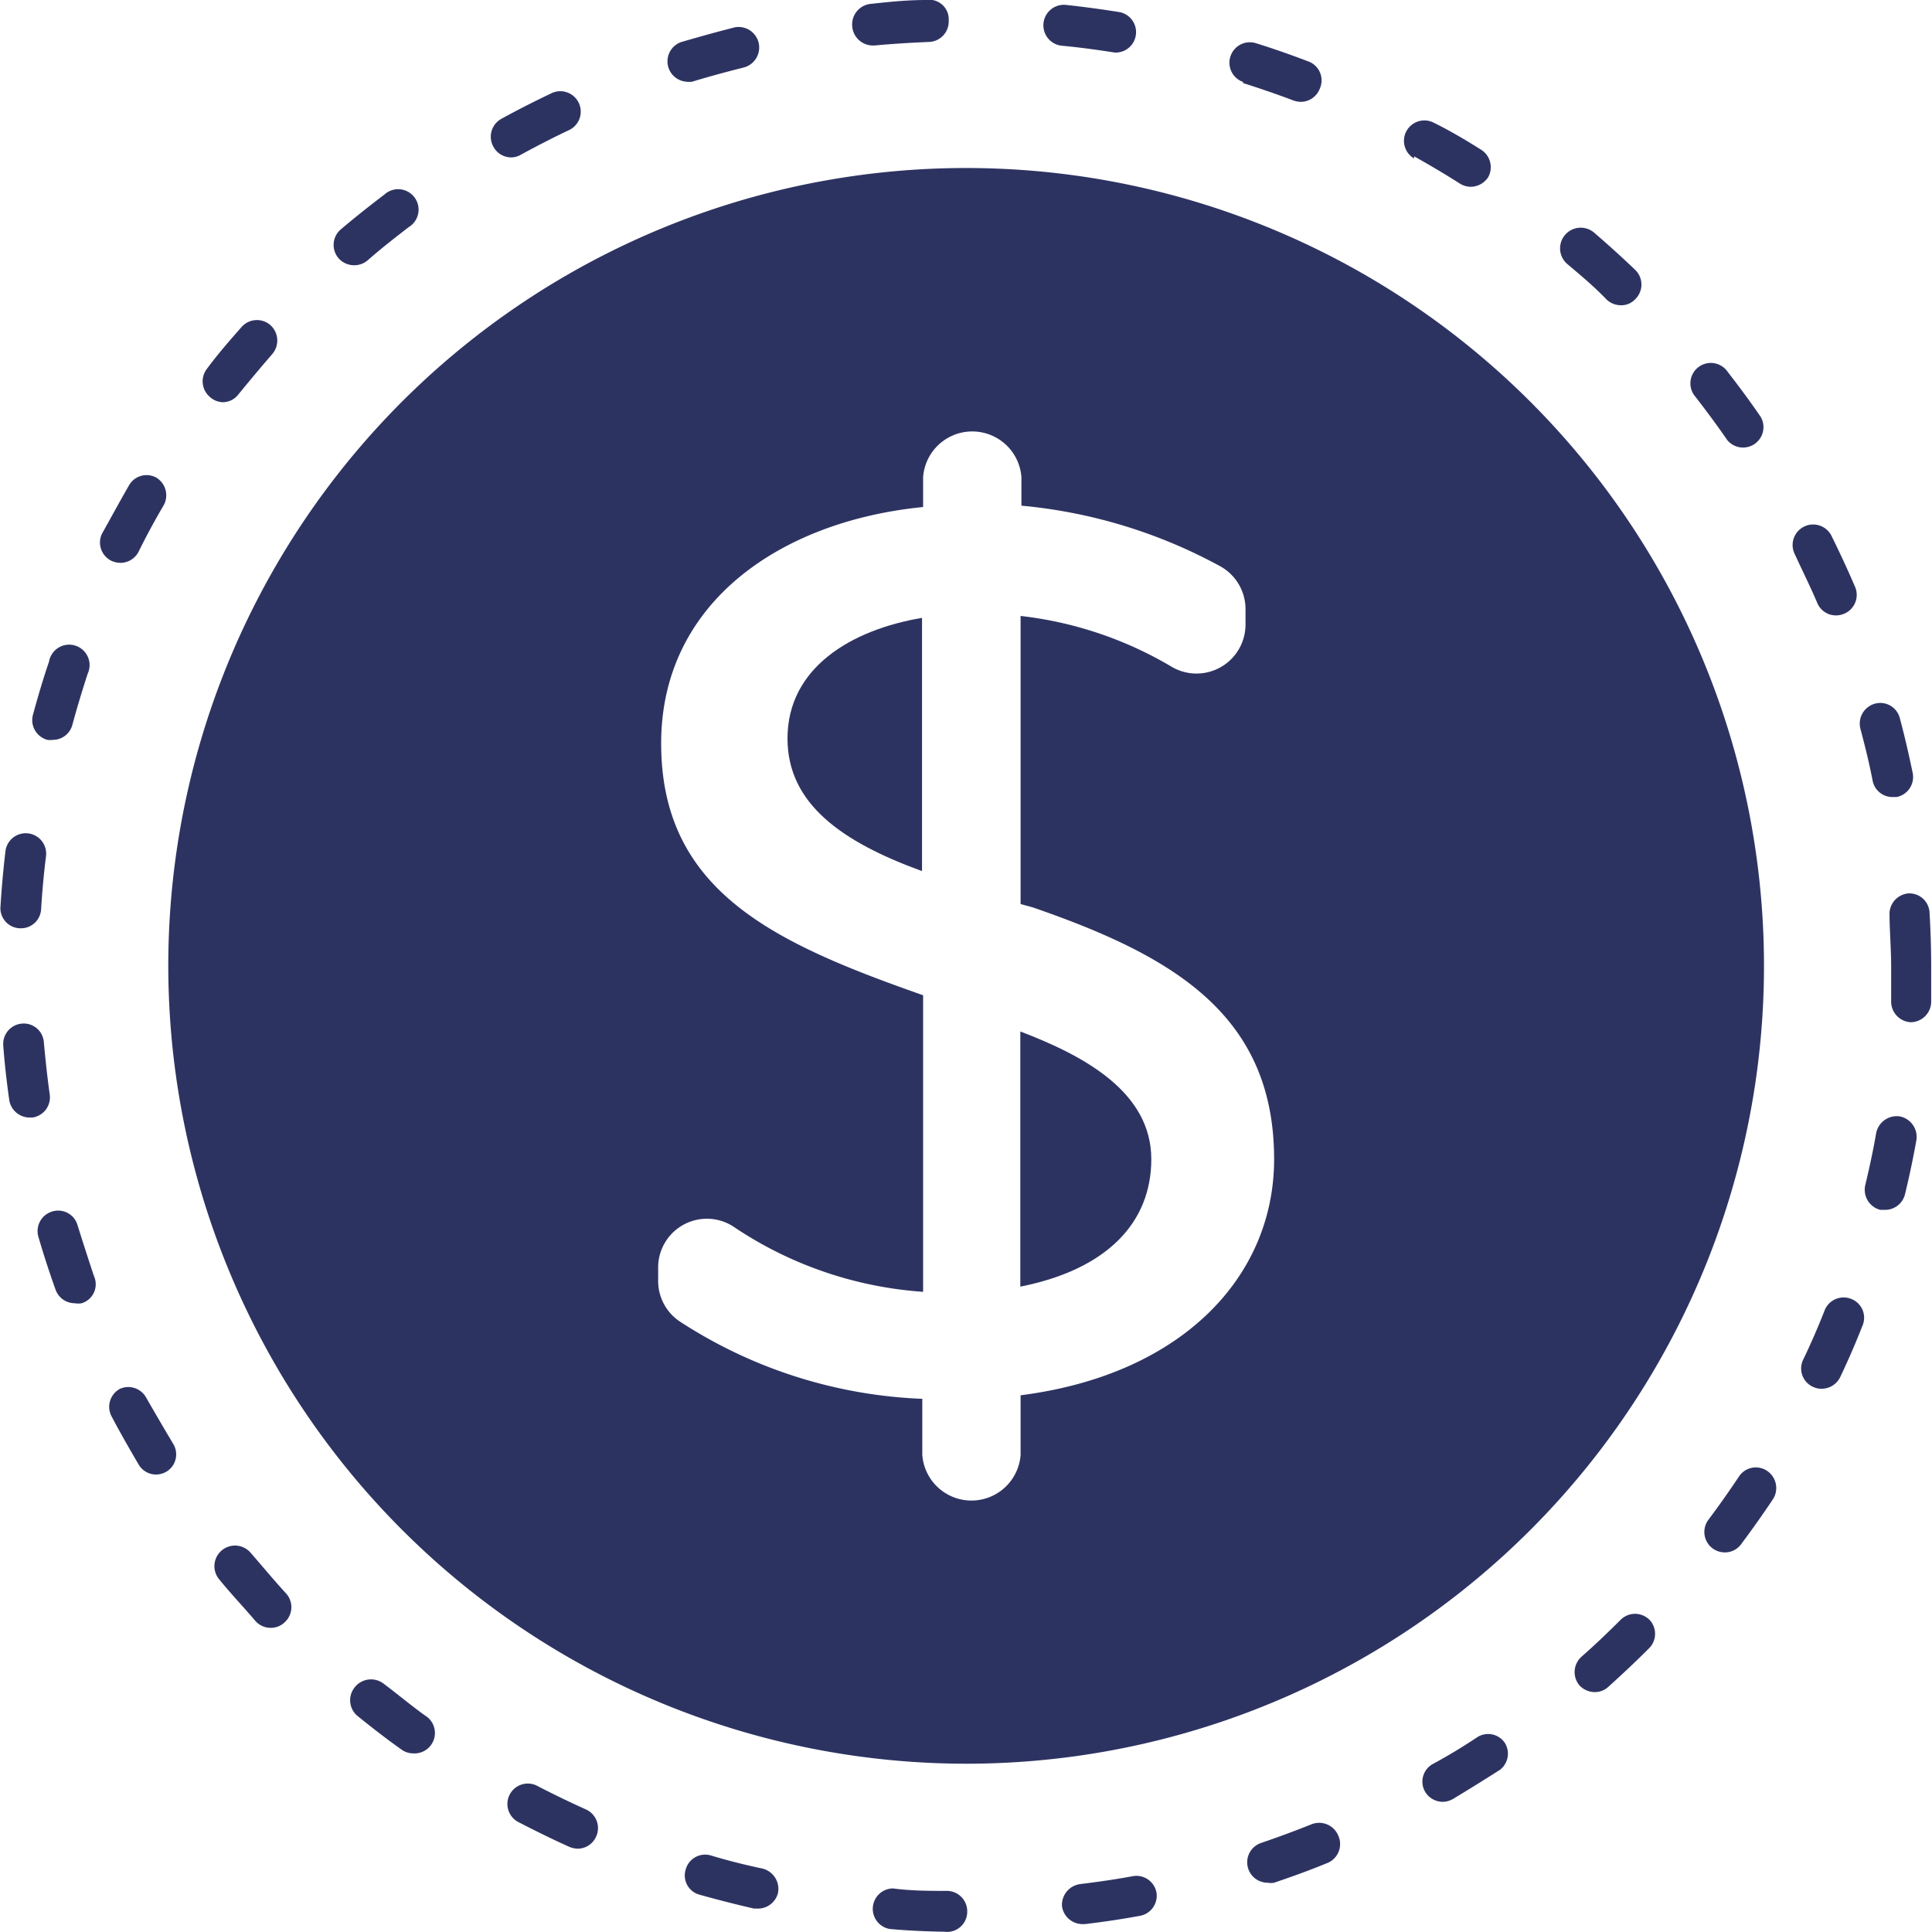
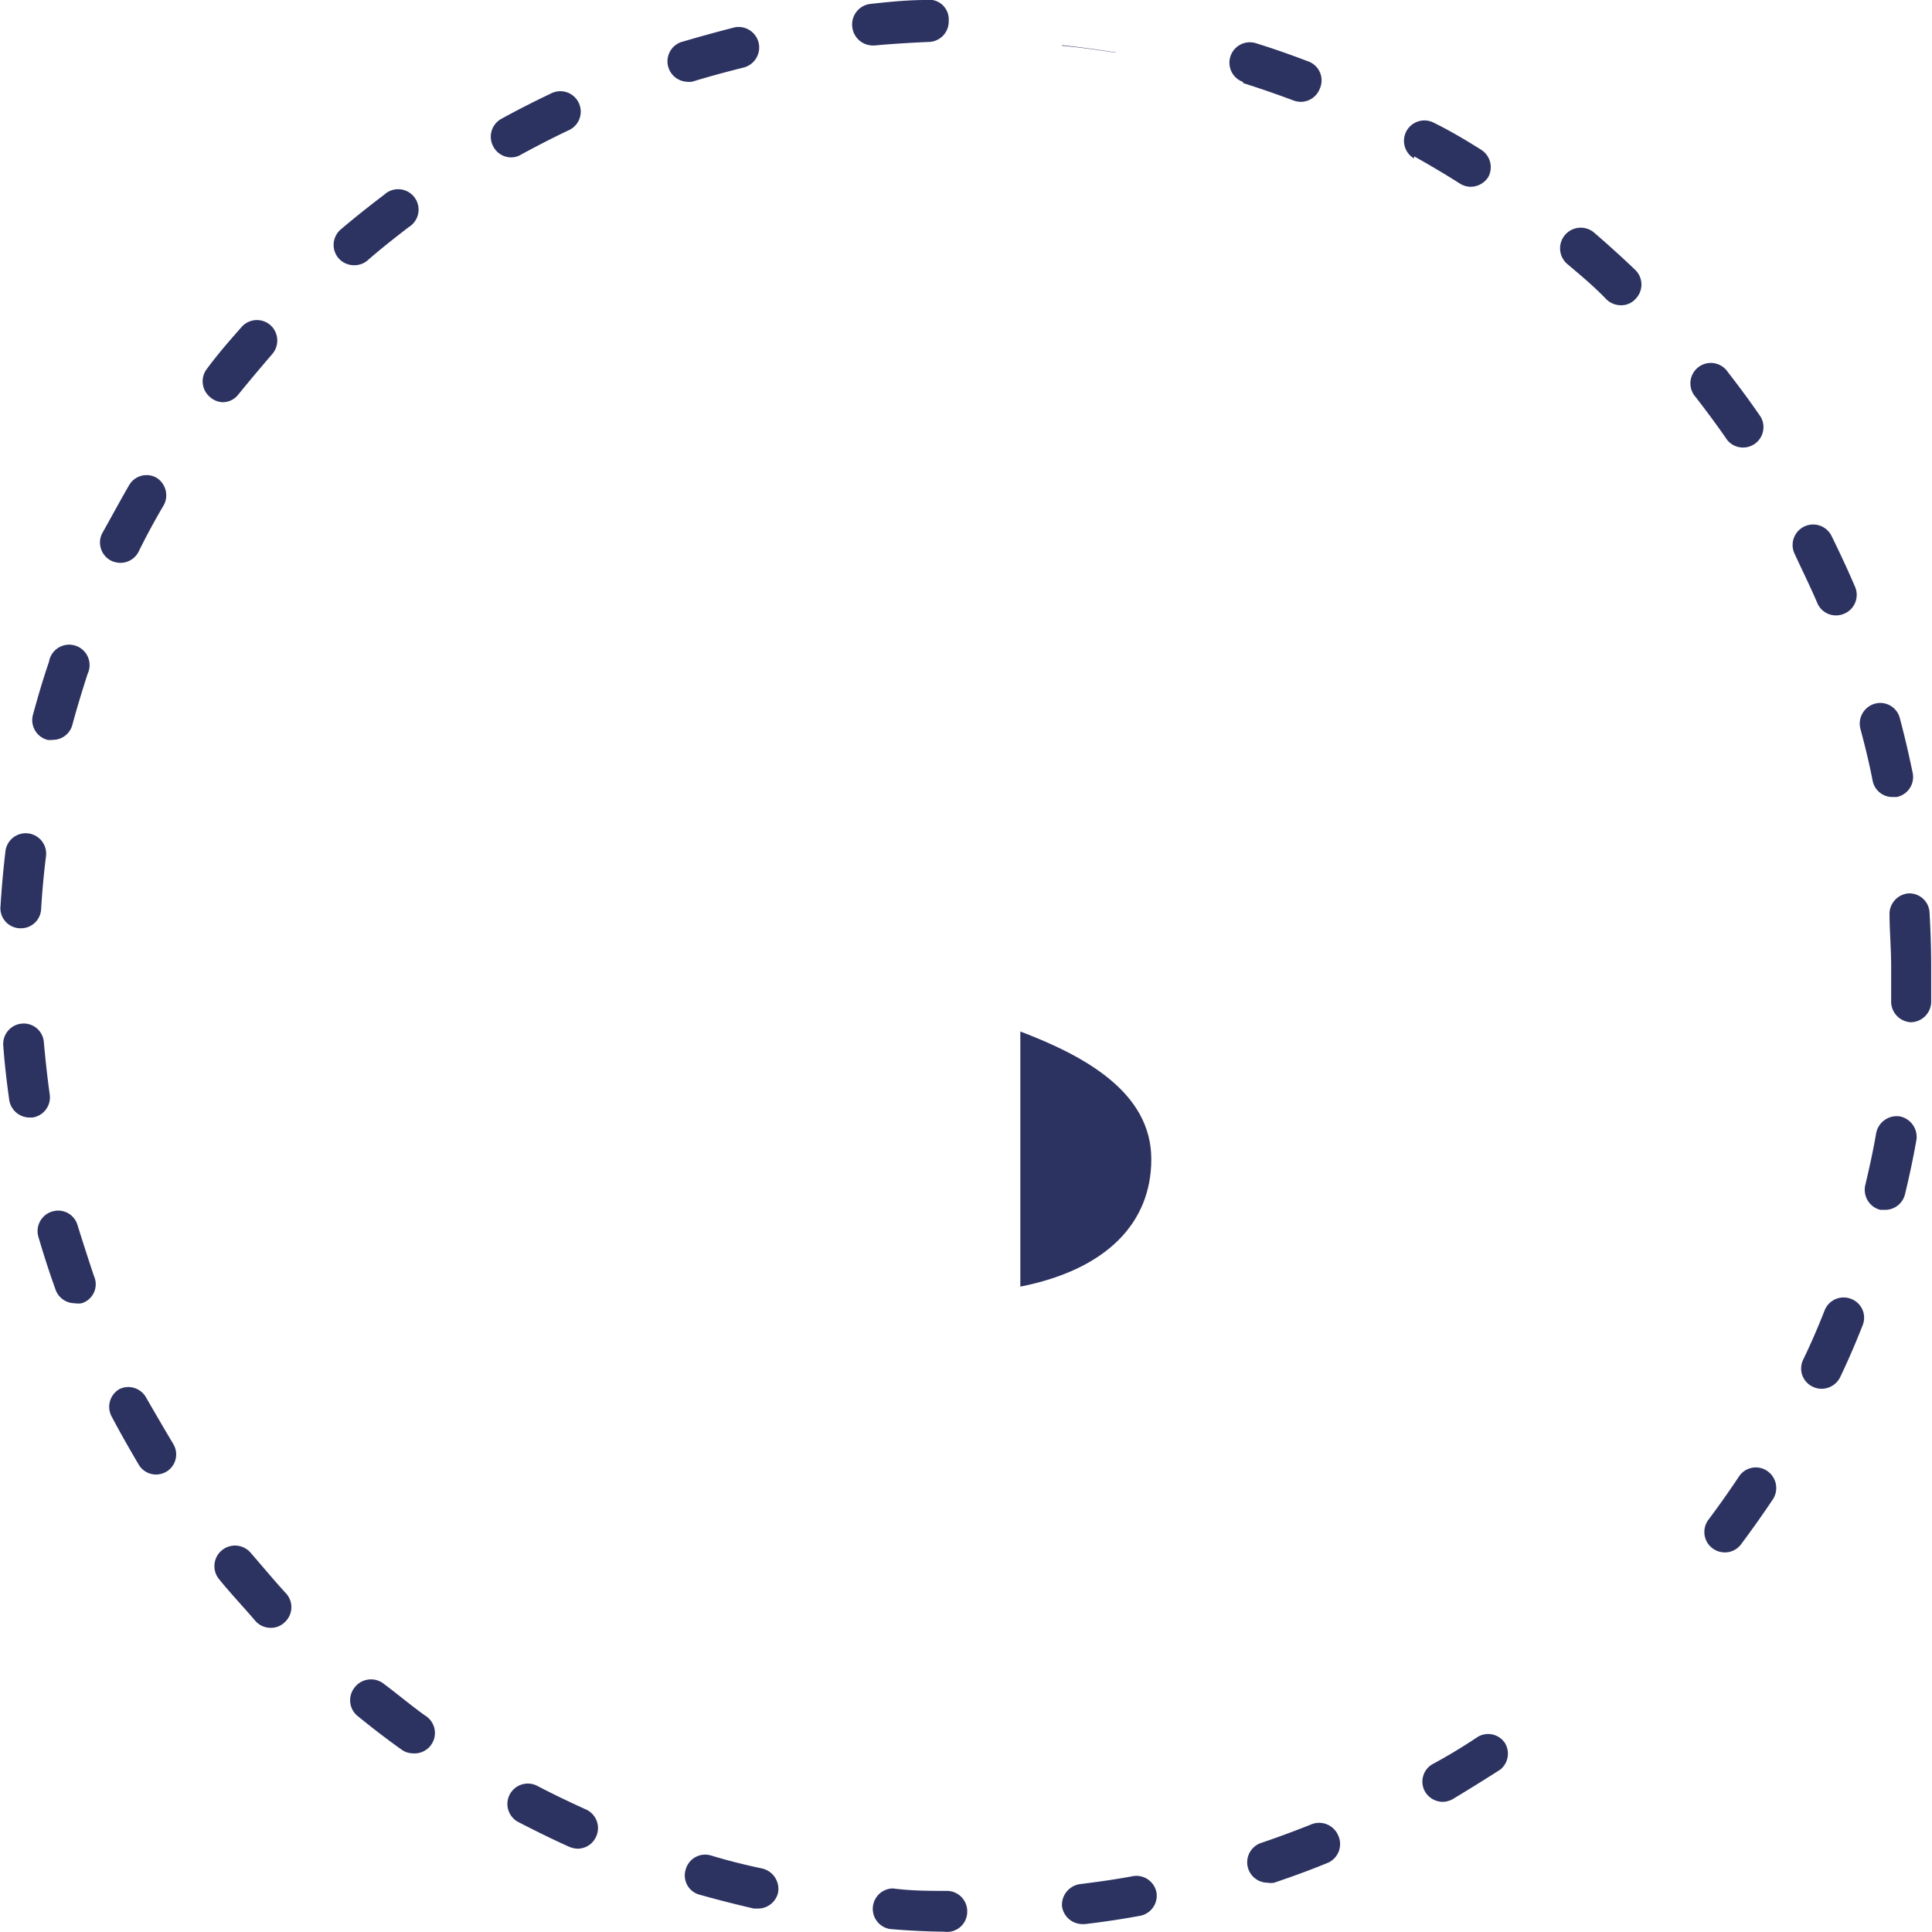
<svg xmlns="http://www.w3.org/2000/svg" viewBox="0 0 70.95 70.95">
  <defs>
    <style>.cls-1{fill:#2d3361;}</style>
  </defs>
  <g id="Icons_Filled_Editable" data-name="Icons Filled Editable">
    <g id="row_3-2" data-name="row 3">
      <path class="cls-1" d="M25.2,3a.83.83,0,0,0,.22,0c.62-.19,1.25-.36,1.89-.52a.76.76,0,0,0,.55-.91A.76.76,0,0,0,27,1c-.67.17-1.32.35-2,.55A.75.75,0,0,0,25.2,3Z" />
      <path class="cls-1" d="M8.16,14.77a.72.72,0,0,0,.59-.28Q9.37,13.73,10,13a.76.76,0,0,0-.07-1.06A.75.75,0,0,0,8.88,12c-.45.51-.88,1-1.3,1.57a.75.75,0,0,0,.12,1A.74.74,0,0,0,8.16,14.77Z" />
      <path class="cls-1" d="M18.77,5.78a.7.7,0,0,0,.36-.1c.57-.31,1.15-.61,1.74-.89a.75.75,0,1,0-.65-1.35c-.61.29-1.22.6-1.82.93a.75.75,0,0,0-.29,1A.74.74,0,0,0,18.77,5.78Z" />
      <path class="cls-1" d="M13,9.74a.75.75,0,0,0,.49-.17c.49-.43,1-.83,1.52-1.23a.75.75,0,1,0-.9-1.19c-.54.41-1.07.83-1.59,1.27a.75.75,0,0,0-.09,1.06A.76.76,0,0,0,13,9.74Z" />
      <path class="cls-1" d="M63.43,16.16a.75.75,0,0,0,1.23-.85c-.39-.57-.79-1.11-1.21-1.65a.75.75,0,1,0-1.18.92C62.67,15.1,63.06,15.62,63.43,16.16Z" />
      <path class="cls-1" d="M68.77,28.67a.74.74,0,0,0,.73.6h.15a.75.75,0,0,0,.59-.89c-.14-.67-.29-1.33-.47-2a.74.74,0,0,0-.91-.54.76.76,0,0,0-.54.92C68.49,27.4,68.64,28,68.77,28.67Z" />
      <path class="cls-1" d="M69.78,41a.77.77,0,0,0-.88.61c-.11.64-.25,1.28-.4,1.91a.76.76,0,0,0,.55.91l.18,0a.75.75,0,0,0,.73-.58c.16-.66.3-1.32.42-2A.77.77,0,0,0,69.78,41Z" />
      <path class="cls-1" d="M69.39,33.52c0,.65.06,1.3.06,2,0,.41,0,.83,0,1.24a.76.76,0,0,0,.72.78h0a.76.76,0,0,0,.75-.73c0-.43,0-.86,0-1.29q0-1-.06-2a.74.74,0,0,0-.79-.71A.76.76,0,0,0,69.39,33.52Z" />
      <path class="cls-1" d="M67,48.14c-.24.61-.5,1.21-.78,1.79a.74.74,0,0,0,.36,1,.71.71,0,0,0,.32.07.76.76,0,0,0,.68-.43c.29-.61.56-1.23.81-1.87a.74.74,0,0,0-.41-1A.75.75,0,0,0,67,48.14Z" />
      <path class="cls-1" d="M45.65,3.05c.63.2,1.24.41,1.85.64a.86.86,0,0,0,.27.05.75.75,0,0,0,.7-.49.74.74,0,0,0-.44-1c-.63-.24-1.28-.47-1.93-.67a.75.75,0,0,0-.45,1.43Z" />
      <path class="cls-1" d="M32.05,1.67h.07c.65-.06,1.3-.1,2-.13a.75.75,0,0,0,.72-.78A.72.72,0,0,0,34,0c-.68,0-1.36.07-2,.14A.76.76,0,0,0,31.3,1,.76.76,0,0,0,32.05,1.67Z" />
-       <path class="cls-1" d="M39,1.68c.65.06,1.3.15,1.94.25H41A.75.75,0,0,0,41.14.45c-.67-.11-1.35-.2-2-.27A.75.75,0,0,0,39,1.68Z" />
+       <path class="cls-1" d="M39,1.68c.65.06,1.3.15,1.94.25H41c-.67-.11-1.35-.2-2-.27A.75.75,0,0,0,39,1.68Z" />
      <path class="cls-1" d="M51.93,5.74c.57.32,1.13.65,1.68,1a.77.77,0,0,0,.4.12.78.78,0,0,0,.64-.35.76.76,0,0,0-.24-1c-.57-.36-1.16-.71-1.75-1a.75.75,0,0,0-.73,1.31Z" />
      <path class="cls-1" d="M59,11a.77.77,0,0,0,.52.21.7.7,0,0,0,.54-.23.75.75,0,0,0,0-1.06c-.49-.47-1-.93-1.51-1.37a.75.75,0,0,0-1,1.14C58,10.07,58.52,10.5,59,11Z" />
      <path class="cls-1" d="M4.08,20.59a.84.84,0,0,0,.34.08.75.75,0,0,0,.67-.41c.29-.59.6-1.16.93-1.72a.76.76,0,0,0-.28-1,.74.74,0,0,0-1,.28c-.34.59-.66,1.18-1,1.79A.75.75,0,0,0,4.08,20.59Z" />
      <path class="cls-1" d="M1.83,40.22c-.09-.64-.16-1.29-.22-1.95a.74.74,0,0,0-.8-.68.75.75,0,0,0-.69.81c.05.68.13,1.36.22,2a.76.76,0,0,0,.75.64h.1A.75.75,0,0,0,1.83,40.22Z" />
      <path class="cls-1" d="M21.89,67.45a.75.75,0,0,0-.37-1c-.6-.27-1.18-.55-1.76-.85a.75.75,0,1,0-.69,1.33c.6.31,1.21.61,1.83.89a.87.87,0,0,0,.31.07A.74.74,0,0,0,21.89,67.45Z" />
      <path class="cls-1" d="M4.41,51a.75.75,0,0,0-.32,1c.32.61.66,1.2,1,1.78a.74.74,0,0,0,.64.37.77.77,0,0,0,.39-.11.74.74,0,0,0,.25-1q-.5-.84-1-1.71A.75.75,0,0,0,4.41,51Z" />
      <path class="cls-1" d="M10.49,58.5c-.44-.48-.87-1-1.28-1.47A.75.75,0,1,0,8.05,58c.43.53.88,1,1.34,1.54a.75.75,0,0,0,.55.24.72.72,0,0,0,.51-.2A.75.75,0,0,0,10.49,58.5Z" />
      <path class="cls-1" d="M1.74,27.17a.69.69,0,0,0,.2,0,.74.74,0,0,0,.72-.56c.17-.63.36-1.25.56-1.87A.75.75,0,1,0,1.8,24.3c-.22.64-.41,1.29-.59,1.95A.75.75,0,0,0,1.74,27.17Z" />
      <path class="cls-1" d="M2.85,45a.74.74,0,0,0-.93-.51.75.75,0,0,0-.51.93c.19.65.4,1.3.63,1.94a.75.75,0,0,0,.71.5.74.74,0,0,0,.25,0,.73.73,0,0,0,.45-1Q3.14,45.93,2.85,45Z" />
      <path class="cls-1" d="M64.87,54a.74.74,0,0,0-1,.21c-.36.54-.74,1.08-1.13,1.6a.75.75,0,0,0,.15,1.05.76.76,0,0,0,.45.15.74.74,0,0,0,.6-.3c.41-.55.8-1.1,1.18-1.67A.76.76,0,0,0,64.87,54Z" />
      <path class="cls-1" d="M66.74,22.15a.74.74,0,0,0,.69.45.79.79,0,0,0,.29-.06.75.75,0,0,0,.4-1c-.27-.63-.56-1.25-.86-1.86a.75.75,0,1,0-1.35.67C66.21,21,66.48,21.54,66.74,22.15Z" />
      <path class="cls-1" d="M.77,34.09h0a.74.74,0,0,0,.74-.7q.06-1,.18-1.95a.75.75,0,0,0-1.49-.18c-.08.68-.14,1.35-.18,2A.74.74,0,0,0,.77,34.09Z" />
      <path class="cls-1" d="M15.61,63c-.53-.38-1-.78-1.55-1.19A.76.76,0,0,0,13,62a.75.75,0,0,0,.11,1c.53.43,1.07.85,1.62,1.24a.73.73,0,0,0,.44.15A.75.75,0,0,0,15.61,63Z" />
      <path class="cls-1" d="M49.15,67.42a.76.76,0,0,0-1-.42c-.6.24-1.22.47-1.84.68a.75.75,0,0,0,.24,1.46.67.67,0,0,0,.24,0c.65-.22,1.29-.45,1.92-.71A.75.75,0,0,0,49.15,67.42Z" />
-       <path class="cls-1" d="M60.58,59.49a.75.75,0,0,0-1.07,0c-.46.46-.93.91-1.42,1.34A.76.76,0,0,0,58,61.89a.78.78,0,0,0,.56.25.73.73,0,0,0,.5-.19c.51-.46,1-.92,1.48-1.4A.75.75,0,0,0,60.58,59.49Z" />
      <path class="cls-1" d="M42.47,69.5a.75.75,0,0,0-.87-.6c-.64.12-1.28.21-1.93.29A.77.77,0,0,0,39,70a.76.76,0,0,0,.75.66h.09c.68-.08,1.35-.18,2-.3A.75.75,0,0,0,42.47,69.5Z" />
      <path class="cls-1" d="M55.26,64a.74.74,0,0,0-1-.21c-.54.36-1.1.7-1.66,1a.74.74,0,0,0-.27,1,.76.76,0,0,0,.65.38.79.79,0,0,0,.37-.1q.88-.53,1.74-1.08A.75.75,0,0,0,55.26,64Z" />
      <path class="cls-1" d="M28.57,69.52a.77.77,0,0,0-.57-.9q-1-.21-1.89-.48a.74.74,0,0,0-.93.52.73.73,0,0,0,.51.92q1,.28,2,.51l.17,0A.76.76,0,0,0,28.57,69.52Z" />
      <path class="cls-1" d="M35.52,70.21a.75.75,0,0,0-.73-.77c-.66,0-1.31,0-2-.09a.75.75,0,0,0-.11,1.49c.67.06,1.35.09,2,.1h0A.74.74,0,0,0,35.52,70.21Z" />
      <path class="cls-1" d="M42.28,42.57c0-2.47-2.47-3.8-4.81-4.69v9.37C40.64,46.62,42.28,44.91,42.28,42.57Z" />
-       <path class="cls-1" d="M33.86,22.69c-2.6.44-4.94,1.83-4.94,4.43,0,2.4,2,3.8,4.94,4.87Z" />
-       <path class="cls-1" d="M35.48,64.77A29.3,29.3,0,1,0,6.18,35.48,29.32,29.32,0,0,0,35.48,64.77ZM24.17,46.59A1.79,1.79,0,0,1,27,45.09a14.19,14.19,0,0,0,6.9,2.35V36.55l-.7-.25c-5.12-1.84-8.92-3.8-8.92-9s4.43-8.17,9.62-8.68V17.52a1.81,1.81,0,0,1,3.61,0v1.05a18.83,18.83,0,0,1,7.31,2.23,1.8,1.8,0,0,1,.92,1.58v.54A1.8,1.8,0,0,1,43,24.47a13.94,13.94,0,0,0-5.52-1.85V33.2l.44.12c5.13,1.77,8.87,3.93,8.87,9.25,0,4.3-3.36,7.91-9.31,8.67v2.19a1.81,1.81,0,0,1-3.61,0V51.37a17.55,17.55,0,0,1-8.92-2.85A1.79,1.79,0,0,1,24.17,47Z" />
    </g>
  </g>
</svg>